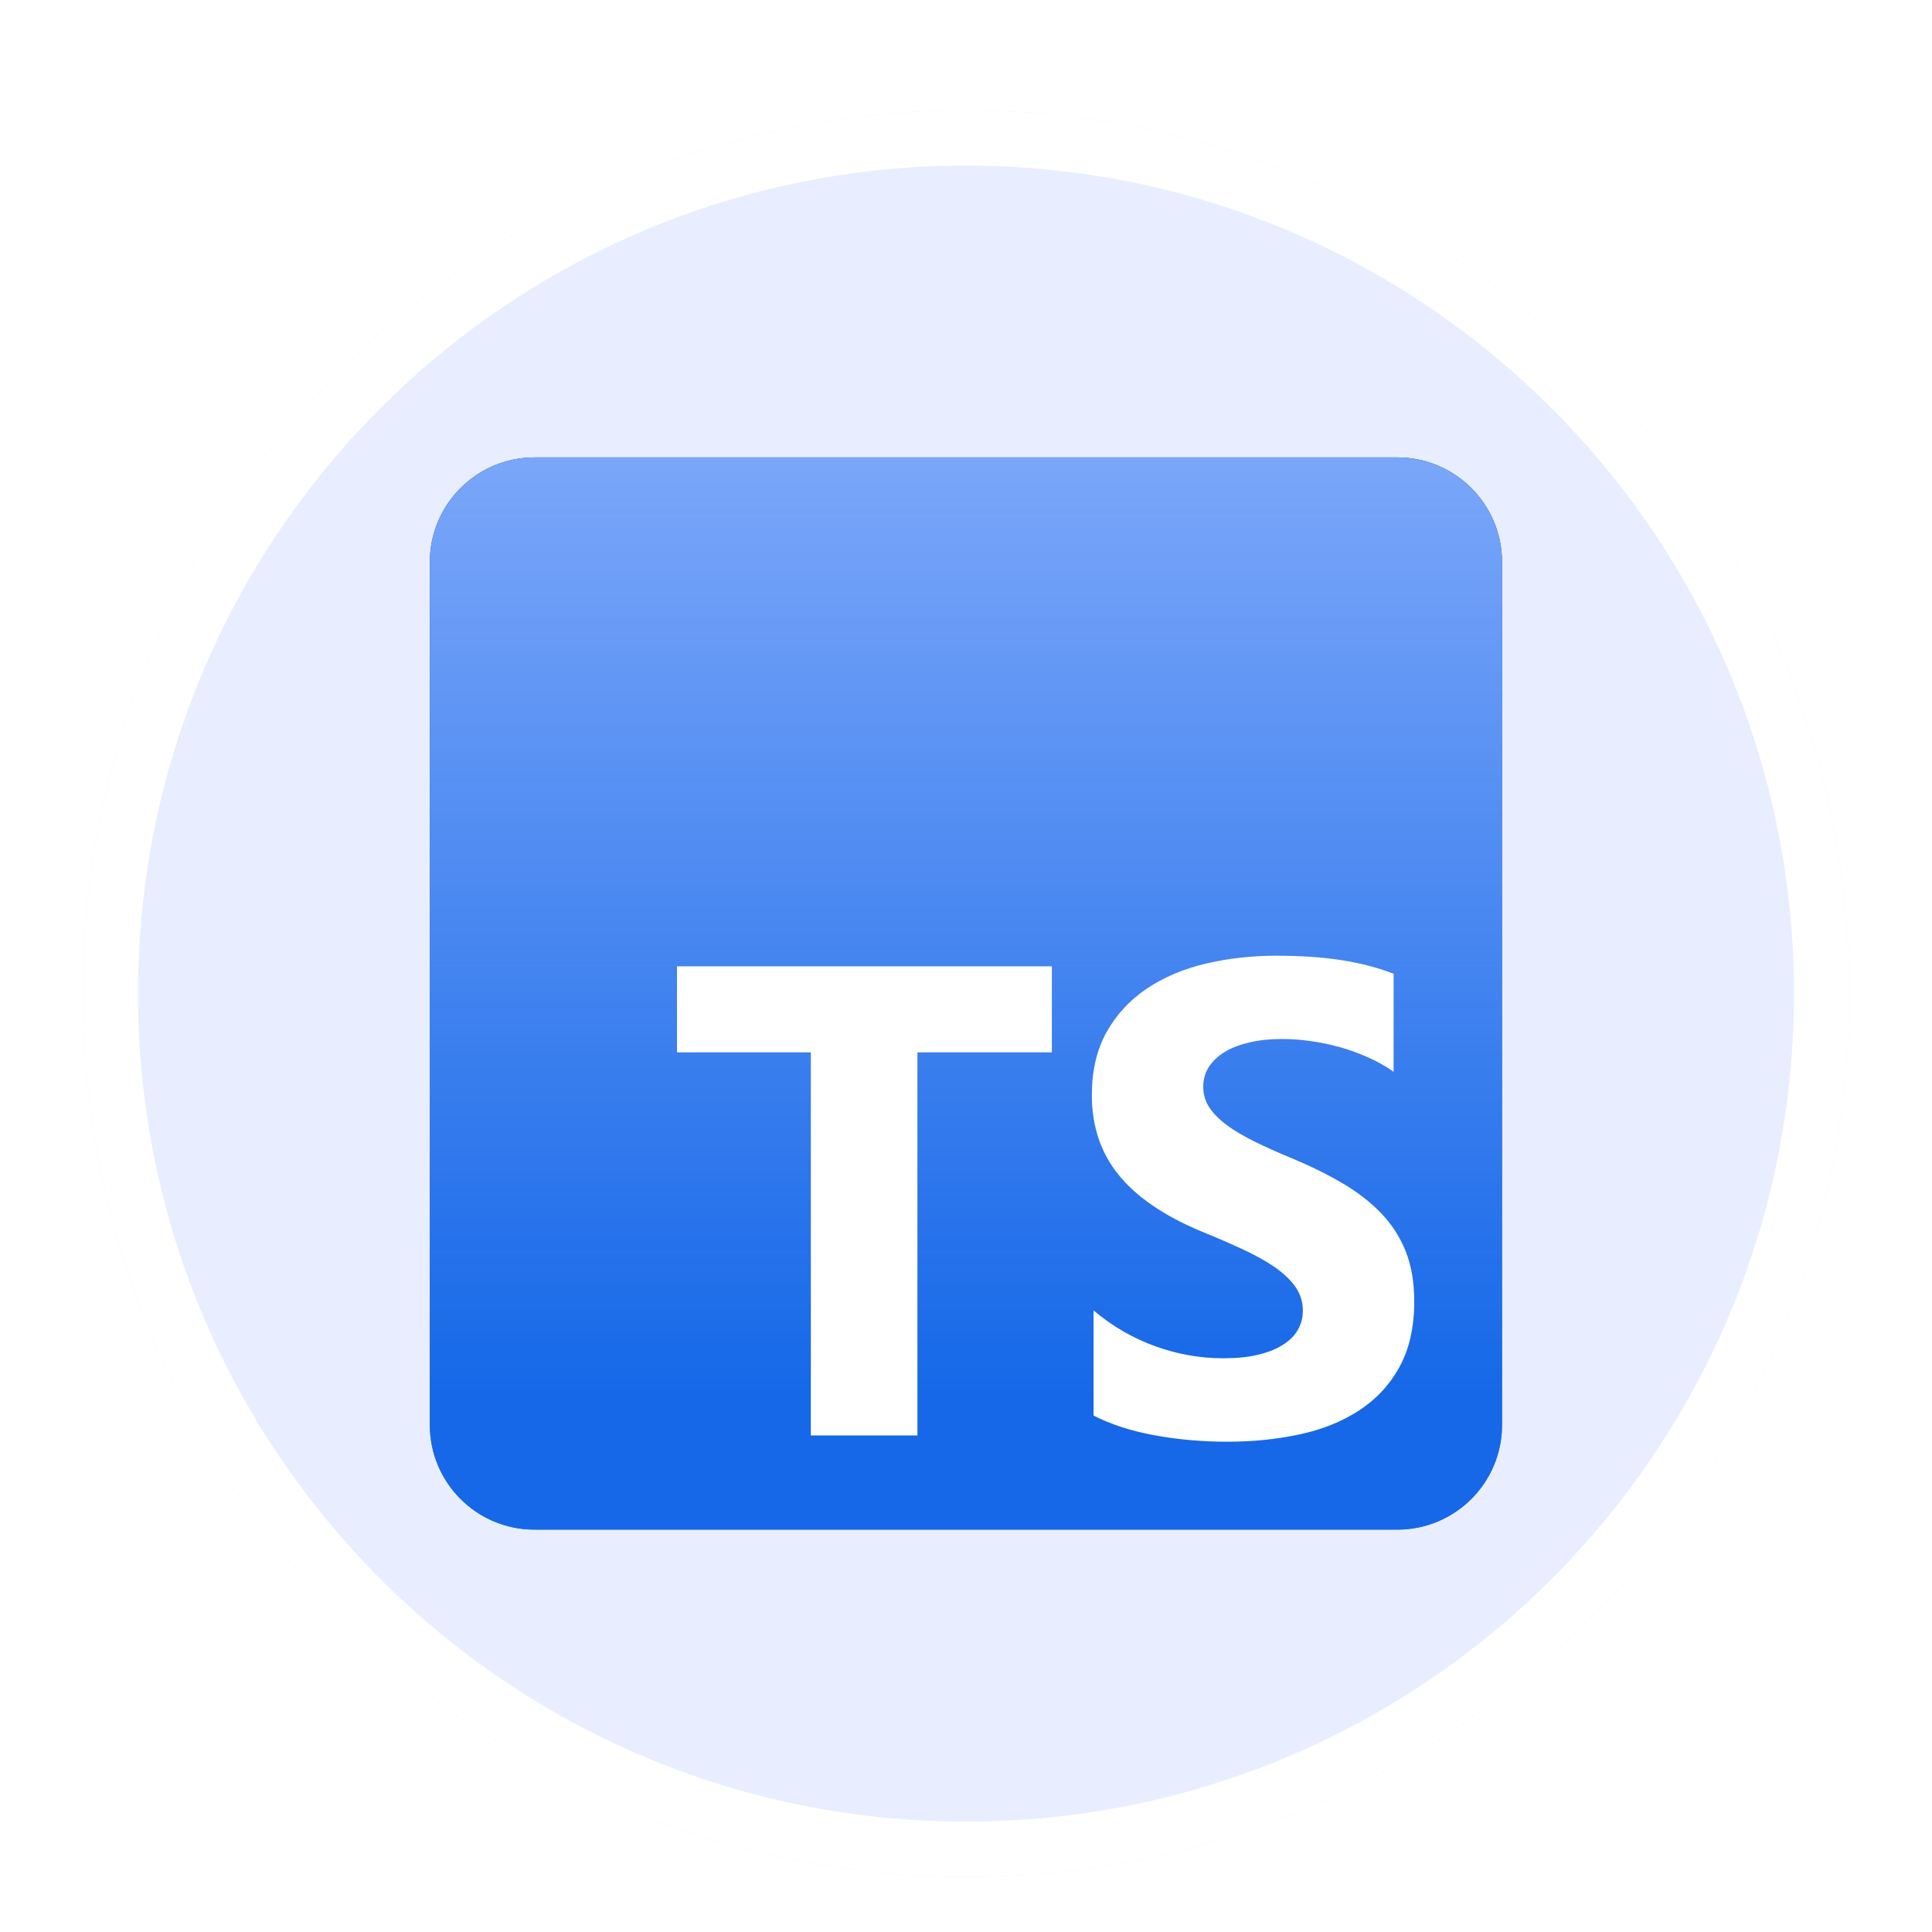
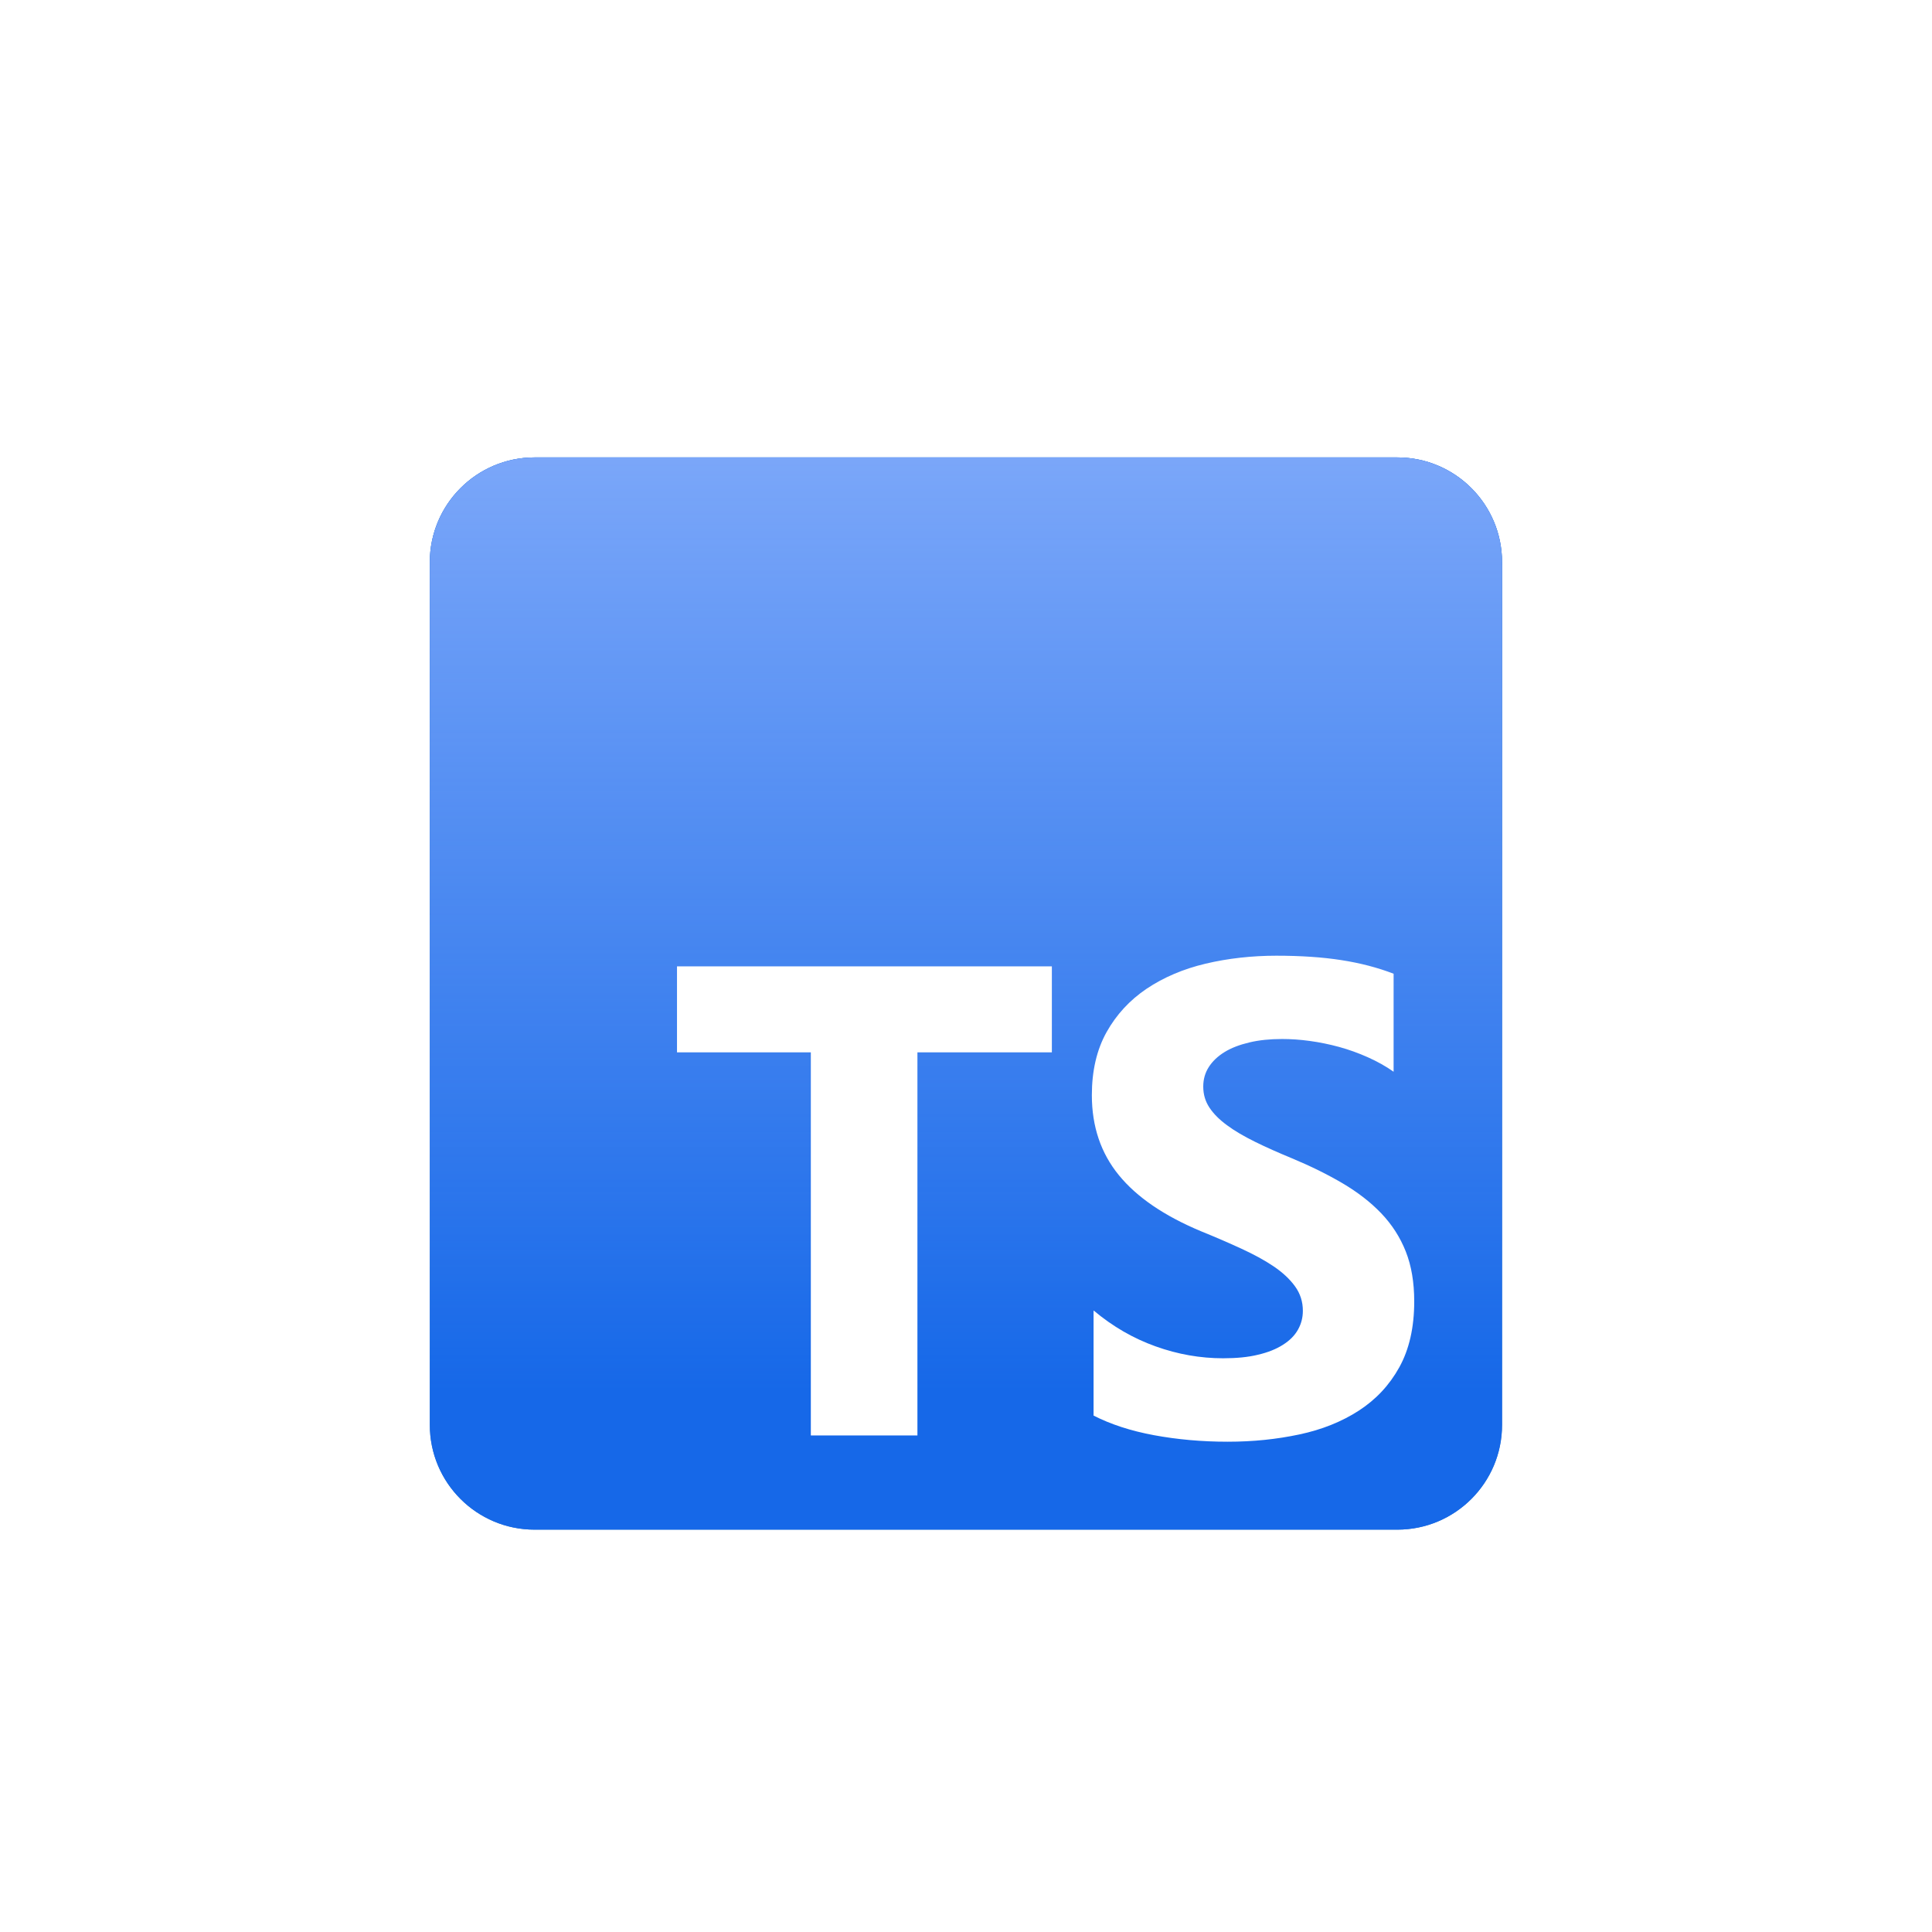
<svg xmlns="http://www.w3.org/2000/svg" width="70" height="70" viewBox="0 0 70 70" fill="none">
  <g filter="url(#filter0_dd_17781_934)">
    <g clip-path="url(#clip0_17781_934)">
-       <path d="M67 2H3V66H67V2Z" fill="#E8EEFF" />
      <path d="M50.627 14.573H19.369C17.273 14.573 15.573 16.273 15.573 18.369V49.627C15.573 51.723 17.273 53.422 19.369 53.422H50.627C52.723 53.422 54.422 51.723 54.422 49.627V18.369C54.422 16.273 52.723 14.573 50.627 14.573Z" fill="#3178C6" />
      <path d="M50.627 14.573H19.369C17.273 14.573 15.573 16.273 15.573 18.369V49.627C15.573 51.723 17.273 53.422 19.369 53.422H50.627C52.723 53.422 54.422 51.723 54.422 49.627V18.369C54.422 16.273 52.723 14.573 50.627 14.573Z" fill="#1668E8" />
-       <path d="M50.627 14.573H19.369C17.273 14.573 15.573 16.273 15.573 18.369V49.627C15.573 51.723 17.273 53.422 19.369 53.422H50.627C52.723 53.422 54.422 51.723 54.422 49.627V18.369C54.422 16.273 52.723 14.573 50.627 14.573Z" fill="url(#paint0_linear_17781_934)" />
+       <path d="M50.627 14.573H19.369C17.273 14.573 15.573 16.273 15.573 18.369V49.627C15.573 51.723 17.273 53.422 19.369 53.422H50.627C52.723 53.422 54.422 51.723 54.422 49.627V18.369C54.422 16.273 52.723 14.573 50.627 14.573" fill="url(#paint0_linear_17781_934)" />
      <path fill-rule="evenodd" clip-rule="evenodd" d="M39.622 45.489V49.289C40.24 49.605 40.969 49.844 41.813 50C42.658 50.156 43.547 50.236 44.48 50.236C45.413 50.236 46.253 50.147 47.076 49.973C47.893 49.8 48.613 49.511 49.231 49.111C49.849 48.711 50.338 48.191 50.698 47.542C51.058 46.893 51.24 46.098 51.24 45.151C51.24 44.462 51.138 43.858 50.933 43.342C50.729 42.827 50.431 42.364 50.044 41.96C49.658 41.556 49.191 41.196 48.649 40.876C48.107 40.556 47.493 40.253 46.813 39.969C46.316 39.764 45.867 39.565 45.471 39.369C45.076 39.173 44.738 38.978 44.462 38.773C44.187 38.573 43.973 38.36 43.822 38.133C43.671 37.907 43.596 37.653 43.596 37.369C43.596 37.107 43.662 36.871 43.796 36.662C43.929 36.453 44.12 36.271 44.364 36.12C44.609 35.969 44.911 35.853 45.267 35.769C45.622 35.684 46.018 35.645 46.453 35.645C46.769 35.645 47.107 35.667 47.458 35.716C47.809 35.764 48.164 35.836 48.52 35.933C48.876 36.031 49.222 36.156 49.56 36.307C49.898 36.458 50.209 36.631 50.493 36.831V33.28C49.916 33.058 49.285 32.893 48.6 32.787C47.916 32.68 47.129 32.627 46.245 32.627C45.36 32.627 44.489 32.724 43.68 32.916C42.871 33.107 42.16 33.413 41.547 33.822C40.933 34.236 40.449 34.76 40.093 35.396C39.738 36.031 39.56 36.796 39.56 37.68C39.56 38.813 39.885 39.778 40.538 40.578C41.191 41.378 42.182 42.053 43.511 42.609C44.036 42.822 44.52 43.031 44.973 43.24C45.427 43.449 45.813 43.658 46.142 43.88C46.471 44.102 46.729 44.342 46.92 44.605C47.111 44.867 47.205 45.164 47.205 45.493C47.205 45.738 47.147 45.965 47.027 46.178C46.907 46.391 46.729 46.569 46.484 46.724C46.24 46.88 45.942 47 45.582 47.084C45.222 47.173 44.8 47.213 44.316 47.213C43.493 47.213 42.676 47.071 41.871 46.782C41.062 46.493 40.316 46.062 39.627 45.484L39.622 45.489ZM33.24 36.129H38.111V33.013H24.529V36.129H29.378V50.009H33.24V36.129Z" fill="white" />
    </g>
-     <path d="M4 34C4 16.879 17.879 3 35 3C52.121 3 66 16.879 66 34C66 51.121 52.121 65 35 65C17.879 65 4 51.121 4 34Z" stroke="white" stroke-width="2" />
  </g>
  <defs>
    <filter id="filter0_dd_17781_934" x="0" y="0" width="70" height="70" filterUnits="userSpaceOnUse" color-interpolation-filters="sRGB">
      <feFlood flood-opacity="0" result="BackgroundImageFix" />
      <feColorMatrix in="SourceAlpha" type="matrix" values="0 0 0 0 0 0 0 0 0 0 0 0 0 0 0 0 0 0 127 0" result="hardAlpha" />
      <feOffset dy="1" />
      <feGaussianBlur stdDeviation="1" />
      <feColorMatrix type="matrix" values="0 0 0 0 0.063 0 0 0 0 0.094 0 0 0 0 0.157 0 0 0 0.06 0" />
      <feBlend mode="normal" in2="BackgroundImageFix" result="effect1_dropShadow_17781_934" />
      <feColorMatrix in="SourceAlpha" type="matrix" values="0 0 0 0 0 0 0 0 0 0 0 0 0 0 0 0 0 0 127 0" result="hardAlpha" />
      <feOffset dy="1" />
      <feGaussianBlur stdDeviation="1.5" />
      <feColorMatrix type="matrix" values="0 0 0 0 0.063 0 0 0 0 0.094 0 0 0 0 0.157 0 0 0 0.1 0" />
      <feBlend mode="normal" in2="effect1_dropShadow_17781_934" result="effect2_dropShadow_17781_934" />
      <feBlend mode="normal" in="SourceGraphic" in2="effect2_dropShadow_17781_934" result="shape" />
    </filter>
    <linearGradient id="paint0_linear_17781_934" x1="35" y1="48.409" x2="35" y2="2.809" gradientUnits="userSpaceOnUse">
      <stop stop-color="#9DBCFF" stop-opacity="0" />
      <stop offset="1" stop-color="#9DBCFF" />
    </linearGradient>
    <clipPath id="clip0_17781_934">
      <path d="M3 34C3 16.327 17.327 2 35 2C52.673 2 67 16.327 67 34C67 51.673 52.673 66 35 66C17.327 66 3 51.673 3 34Z" fill="white" />
    </clipPath>
  </defs>
</svg>